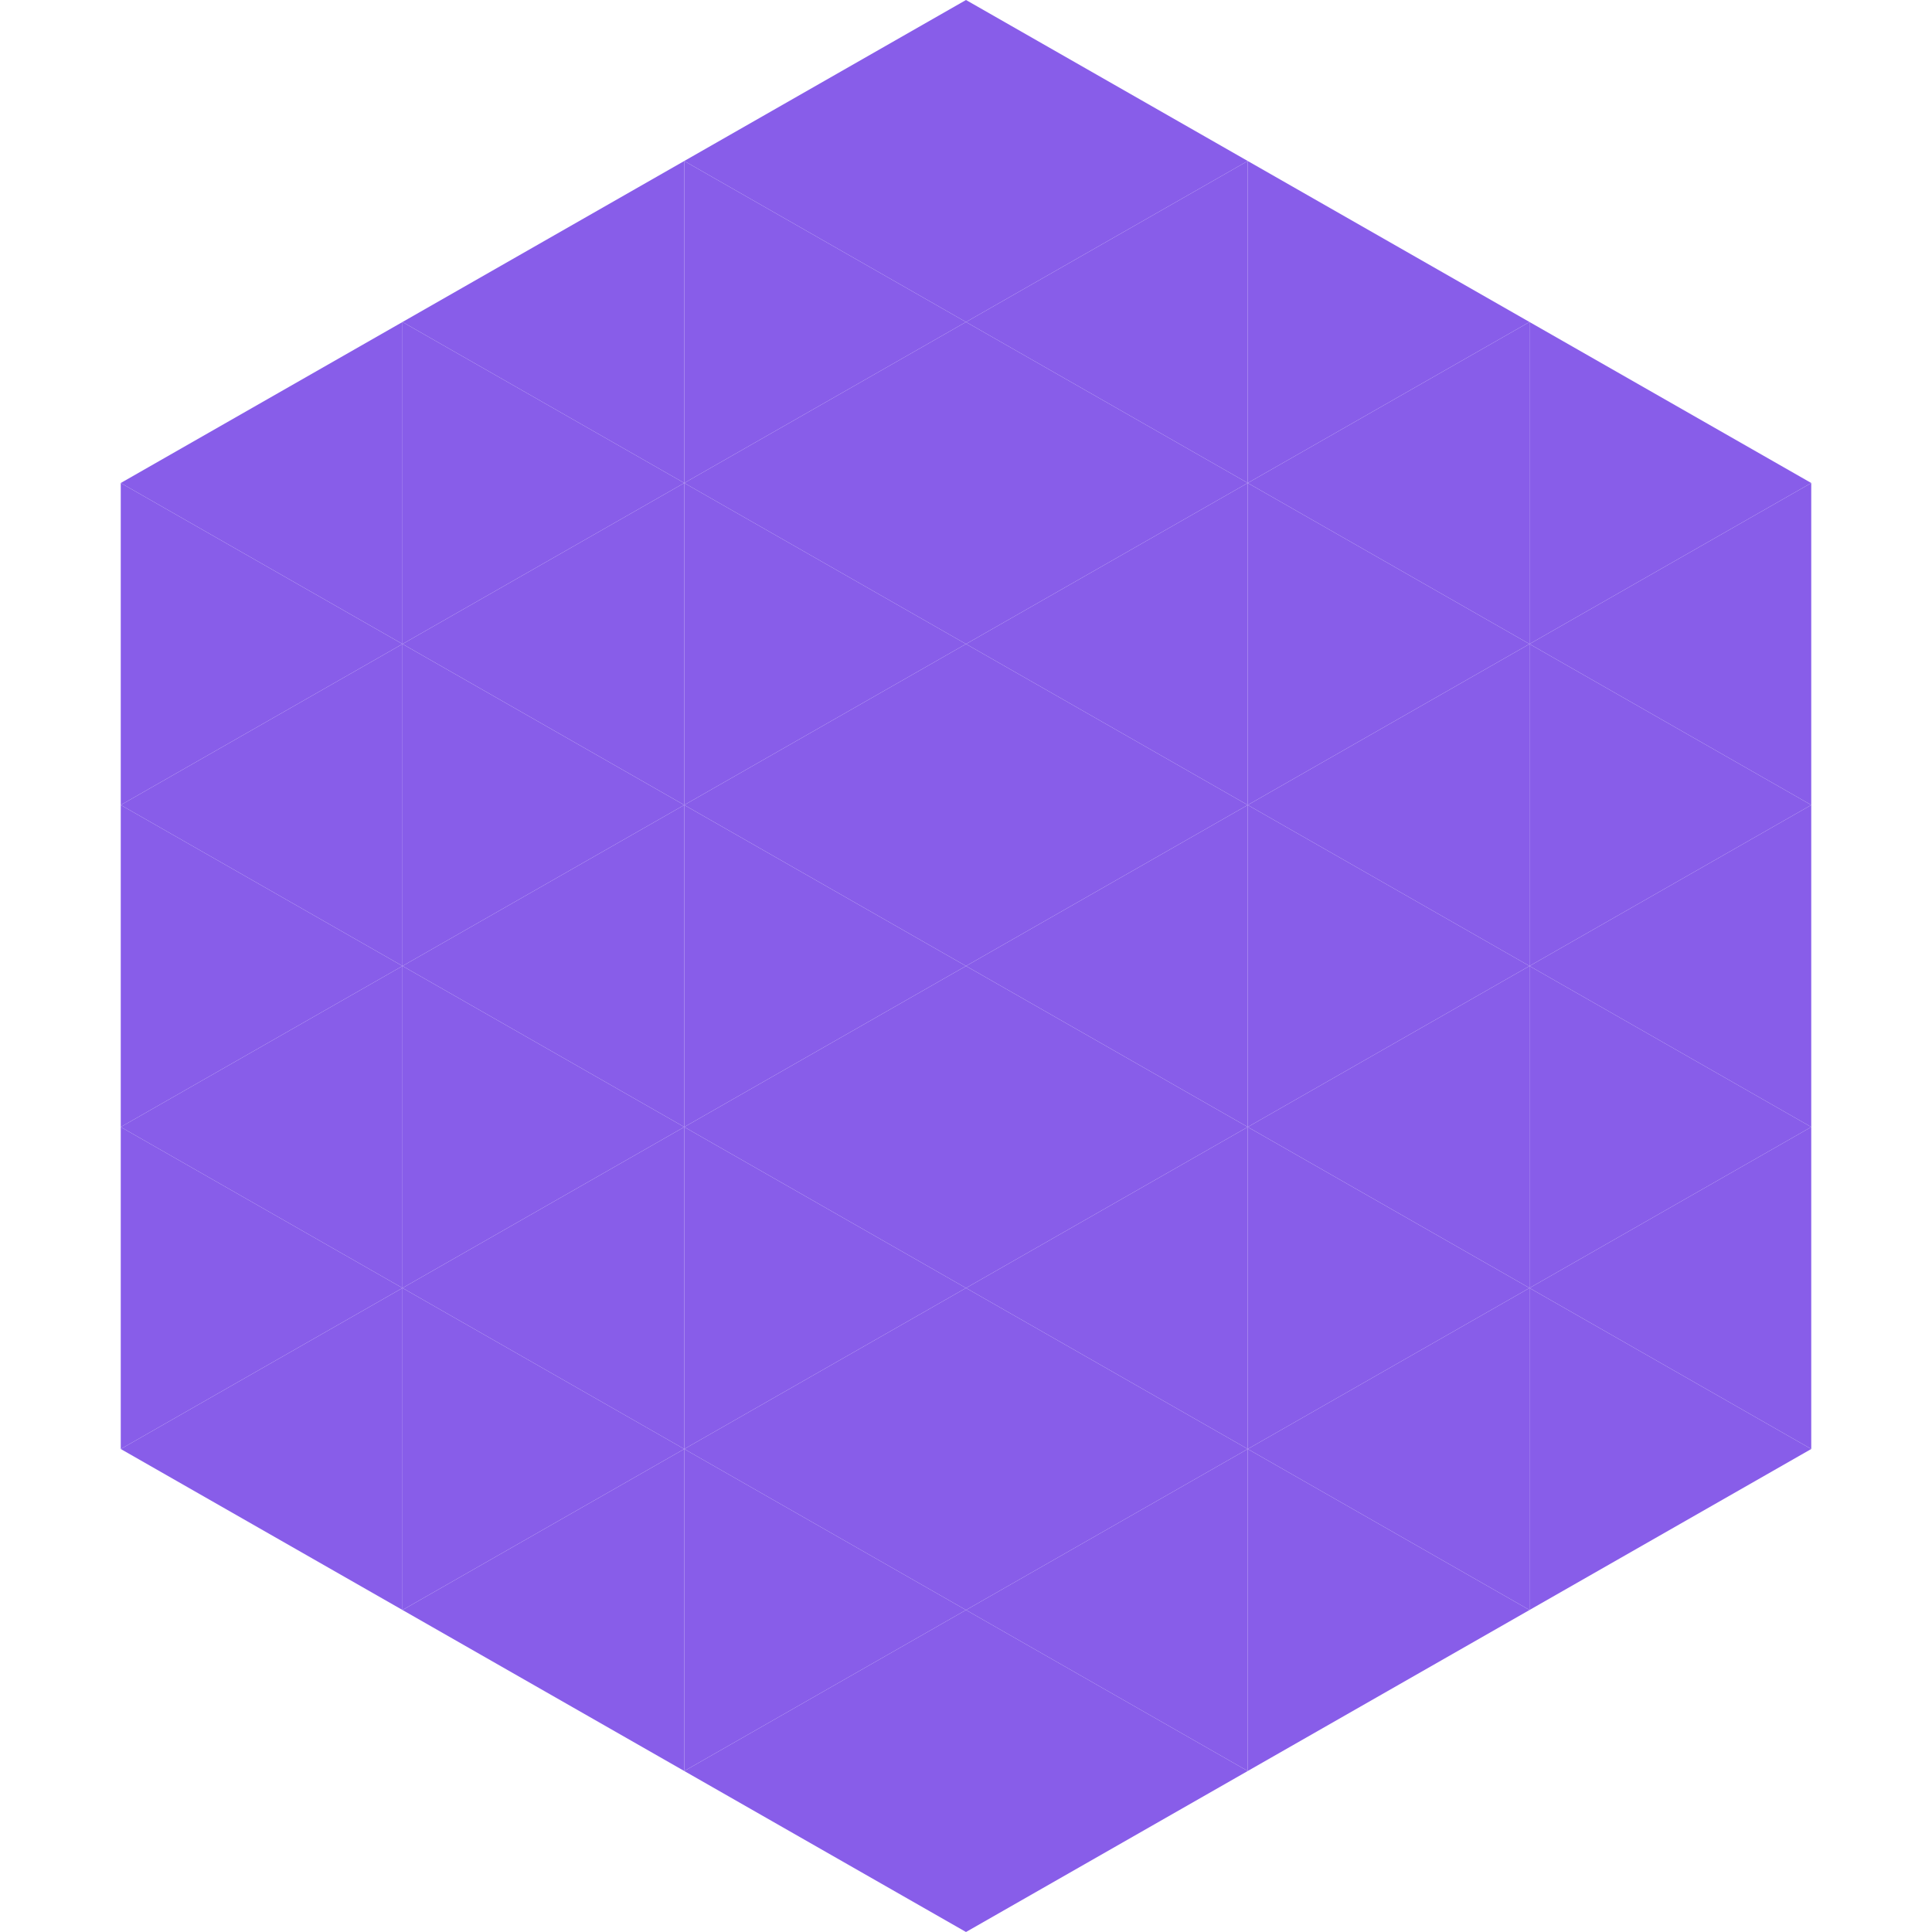
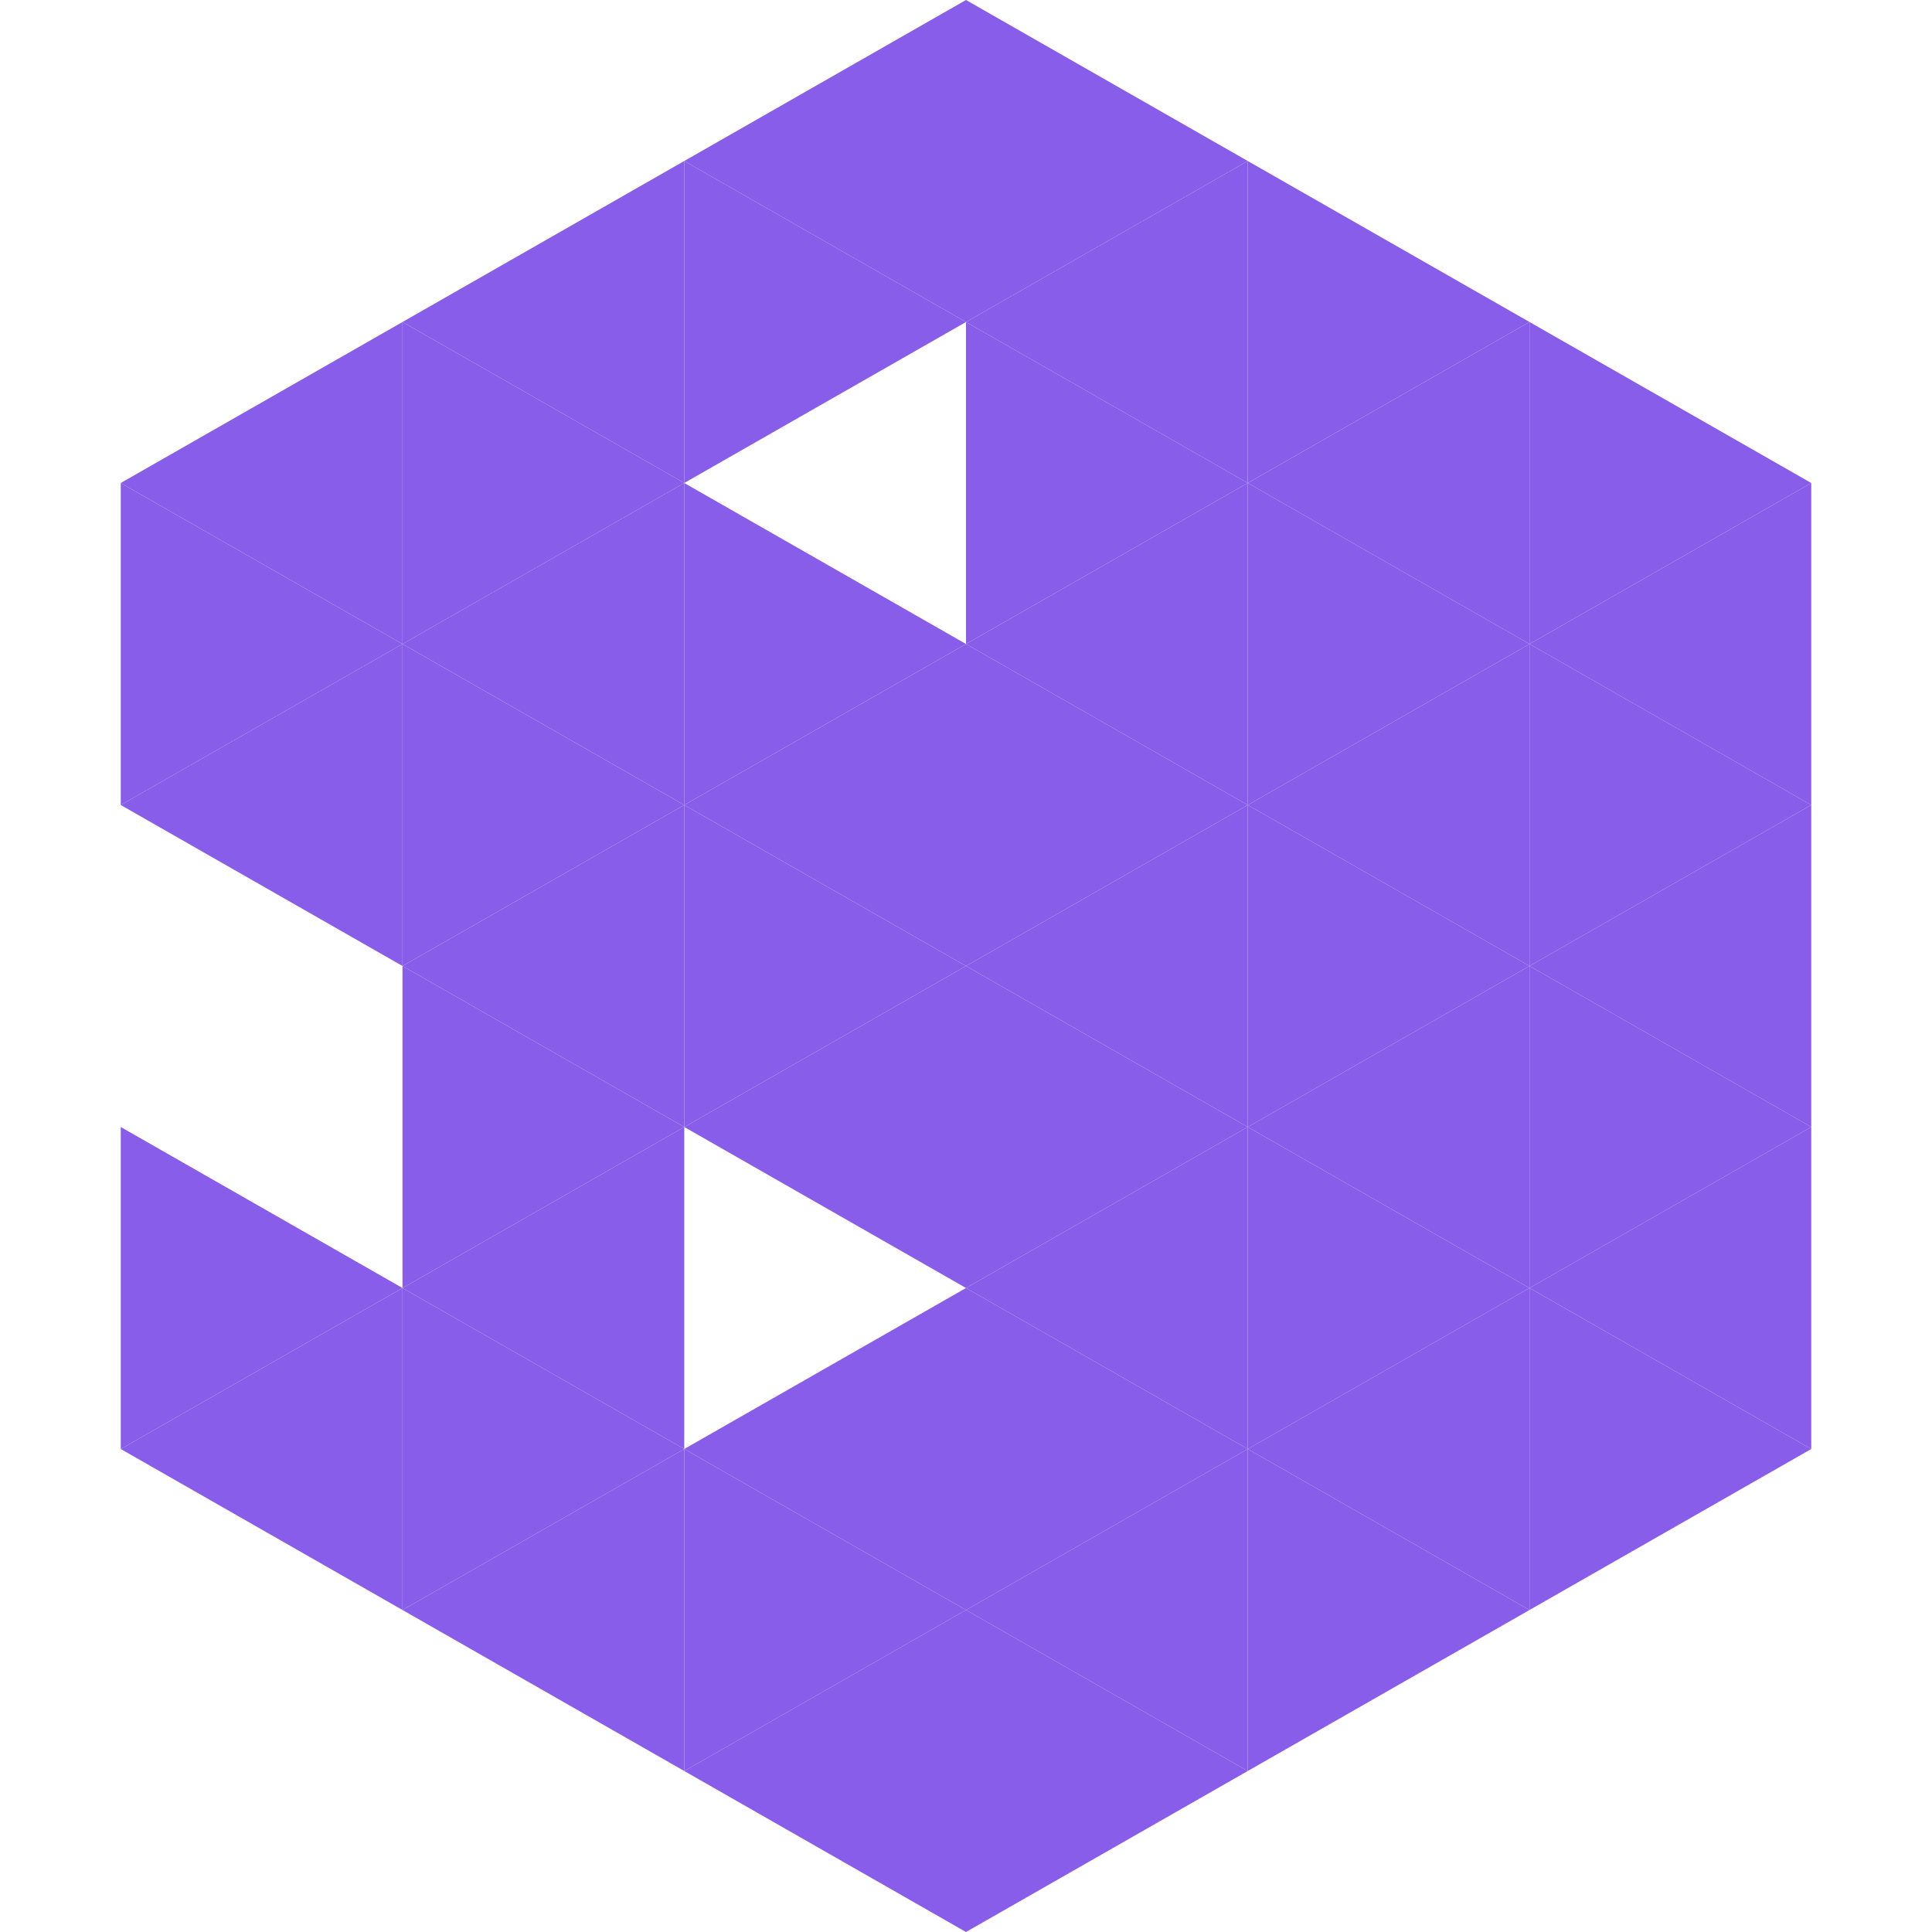
<svg xmlns="http://www.w3.org/2000/svg" width="240" height="240">
  <polygon points="50,40 15,60 50,80" style="fill:rgb(136,93,233)" />
  <polygon points="190,40 225,60 190,80" style="fill:rgb(136,93,233)" />
  <polygon points="15,60 50,80 15,100" style="fill:rgb(136,93,233)" />
  <polygon points="225,60 190,80 225,100" style="fill:rgb(136,93,233)" />
  <polygon points="50,80 15,100 50,120" style="fill:rgb(136,93,233)" />
  <polygon points="190,80 225,100 190,120" style="fill:rgb(136,93,233)" />
-   <polygon points="15,100 50,120 15,140" style="fill:rgb(136,93,233)" />
  <polygon points="225,100 190,120 225,140" style="fill:rgb(136,93,233)" />
-   <polygon points="50,120 15,140 50,160" style="fill:rgb(136,93,233)" />
  <polygon points="190,120 225,140 190,160" style="fill:rgb(136,93,233)" />
  <polygon points="15,140 50,160 15,180" style="fill:rgb(136,93,233)" />
  <polygon points="225,140 190,160 225,180" style="fill:rgb(136,93,233)" />
  <polygon points="50,160 15,180 50,200" style="fill:rgb(136,93,233)" />
  <polygon points="190,160 225,180 190,200" style="fill:rgb(136,93,233)" />
  <polygon points="15,180 50,200 15,220" style="fill:rgb(255,255,255); fill-opacity:0" />
  <polygon points="225,180 190,200 225,220" style="fill:rgb(255,255,255); fill-opacity:0" />
  <polygon points="50,0 85,20 50,40" style="fill:rgb(255,255,255); fill-opacity:0" />
  <polygon points="190,0 155,20 190,40" style="fill:rgb(255,255,255); fill-opacity:0" />
  <polygon points="85,20 50,40 85,60" style="fill:rgb(136,93,233)" />
  <polygon points="155,20 190,40 155,60" style="fill:rgb(136,93,233)" />
  <polygon points="50,40 85,60 50,80" style="fill:rgb(136,93,233)" />
  <polygon points="190,40 155,60 190,80" style="fill:rgb(136,93,233)" />
  <polygon points="85,60 50,80 85,100" style="fill:rgb(136,93,233)" />
  <polygon points="155,60 190,80 155,100" style="fill:rgb(136,93,233)" />
  <polygon points="50,80 85,100 50,120" style="fill:rgb(136,93,233)" />
  <polygon points="190,80 155,100 190,120" style="fill:rgb(136,93,233)" />
  <polygon points="85,100 50,120 85,140" style="fill:rgb(136,93,233)" />
  <polygon points="155,100 190,120 155,140" style="fill:rgb(136,93,233)" />
  <polygon points="50,120 85,140 50,160" style="fill:rgb(136,93,233)" />
  <polygon points="190,120 155,140 190,160" style="fill:rgb(136,93,233)" />
  <polygon points="85,140 50,160 85,180" style="fill:rgb(136,93,233)" />
  <polygon points="155,140 190,160 155,180" style="fill:rgb(136,93,233)" />
  <polygon points="50,160 85,180 50,200" style="fill:rgb(136,93,233)" />
  <polygon points="190,160 155,180 190,200" style="fill:rgb(136,93,233)" />
  <polygon points="85,180 50,200 85,220" style="fill:rgb(136,93,233)" />
  <polygon points="155,180 190,200 155,220" style="fill:rgb(136,93,233)" />
  <polygon points="120,0 85,20 120,40" style="fill:rgb(136,93,233)" />
  <polygon points="120,0 155,20 120,40" style="fill:rgb(136,93,233)" />
  <polygon points="85,20 120,40 85,60" style="fill:rgb(136,93,233)" />
  <polygon points="155,20 120,40 155,60" style="fill:rgb(136,93,233)" />
-   <polygon points="120,40 85,60 120,80" style="fill:rgb(136,93,233)" />
  <polygon points="120,40 155,60 120,80" style="fill:rgb(136,93,233)" />
  <polygon points="85,60 120,80 85,100" style="fill:rgb(136,93,233)" />
  <polygon points="155,60 120,80 155,100" style="fill:rgb(136,93,233)" />
  <polygon points="120,80 85,100 120,120" style="fill:rgb(136,93,233)" />
  <polygon points="120,80 155,100 120,120" style="fill:rgb(136,93,233)" />
  <polygon points="85,100 120,120 85,140" style="fill:rgb(136,93,233)" />
  <polygon points="155,100 120,120 155,140" style="fill:rgb(136,93,233)" />
  <polygon points="120,120 85,140 120,160" style="fill:rgb(136,93,233)" />
  <polygon points="120,120 155,140 120,160" style="fill:rgb(136,93,233)" />
-   <polygon points="85,140 120,160 85,180" style="fill:rgb(136,93,233)" />
  <polygon points="155,140 120,160 155,180" style="fill:rgb(136,93,233)" />
  <polygon points="120,160 85,180 120,200" style="fill:rgb(136,93,233)" />
  <polygon points="120,160 155,180 120,200" style="fill:rgb(136,93,233)" />
  <polygon points="85,180 120,200 85,220" style="fill:rgb(136,93,233)" />
  <polygon points="155,180 120,200 155,220" style="fill:rgb(136,93,233)" />
  <polygon points="120,200 85,220 120,240" style="fill:rgb(136,93,233)" />
  <polygon points="120,200 155,220 120,240" style="fill:rgb(136,93,233)" />
  <polygon points="85,220 120,240 85,260" style="fill:rgb(255,255,255); fill-opacity:0" />
-   <polygon points="155,220 120,240 155,260" style="fill:rgb(255,255,255); fill-opacity:0" />
</svg>